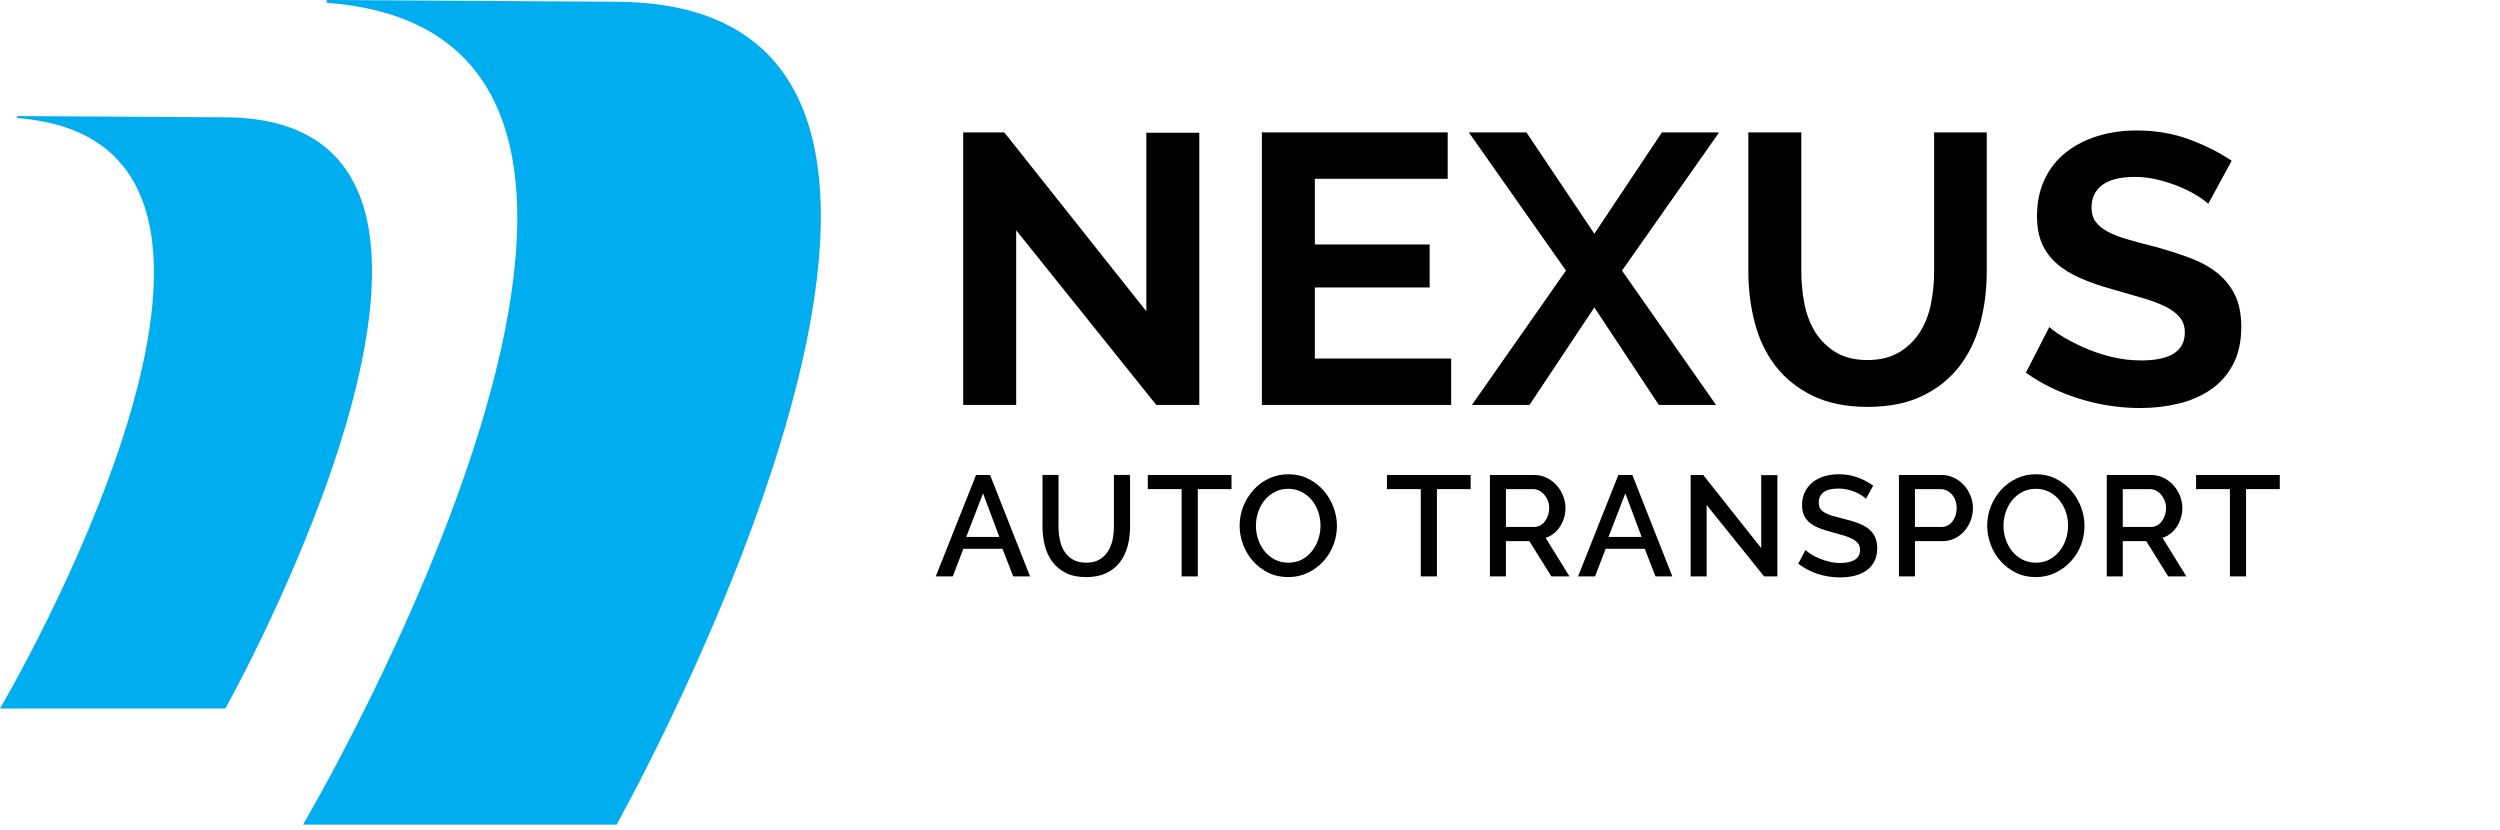
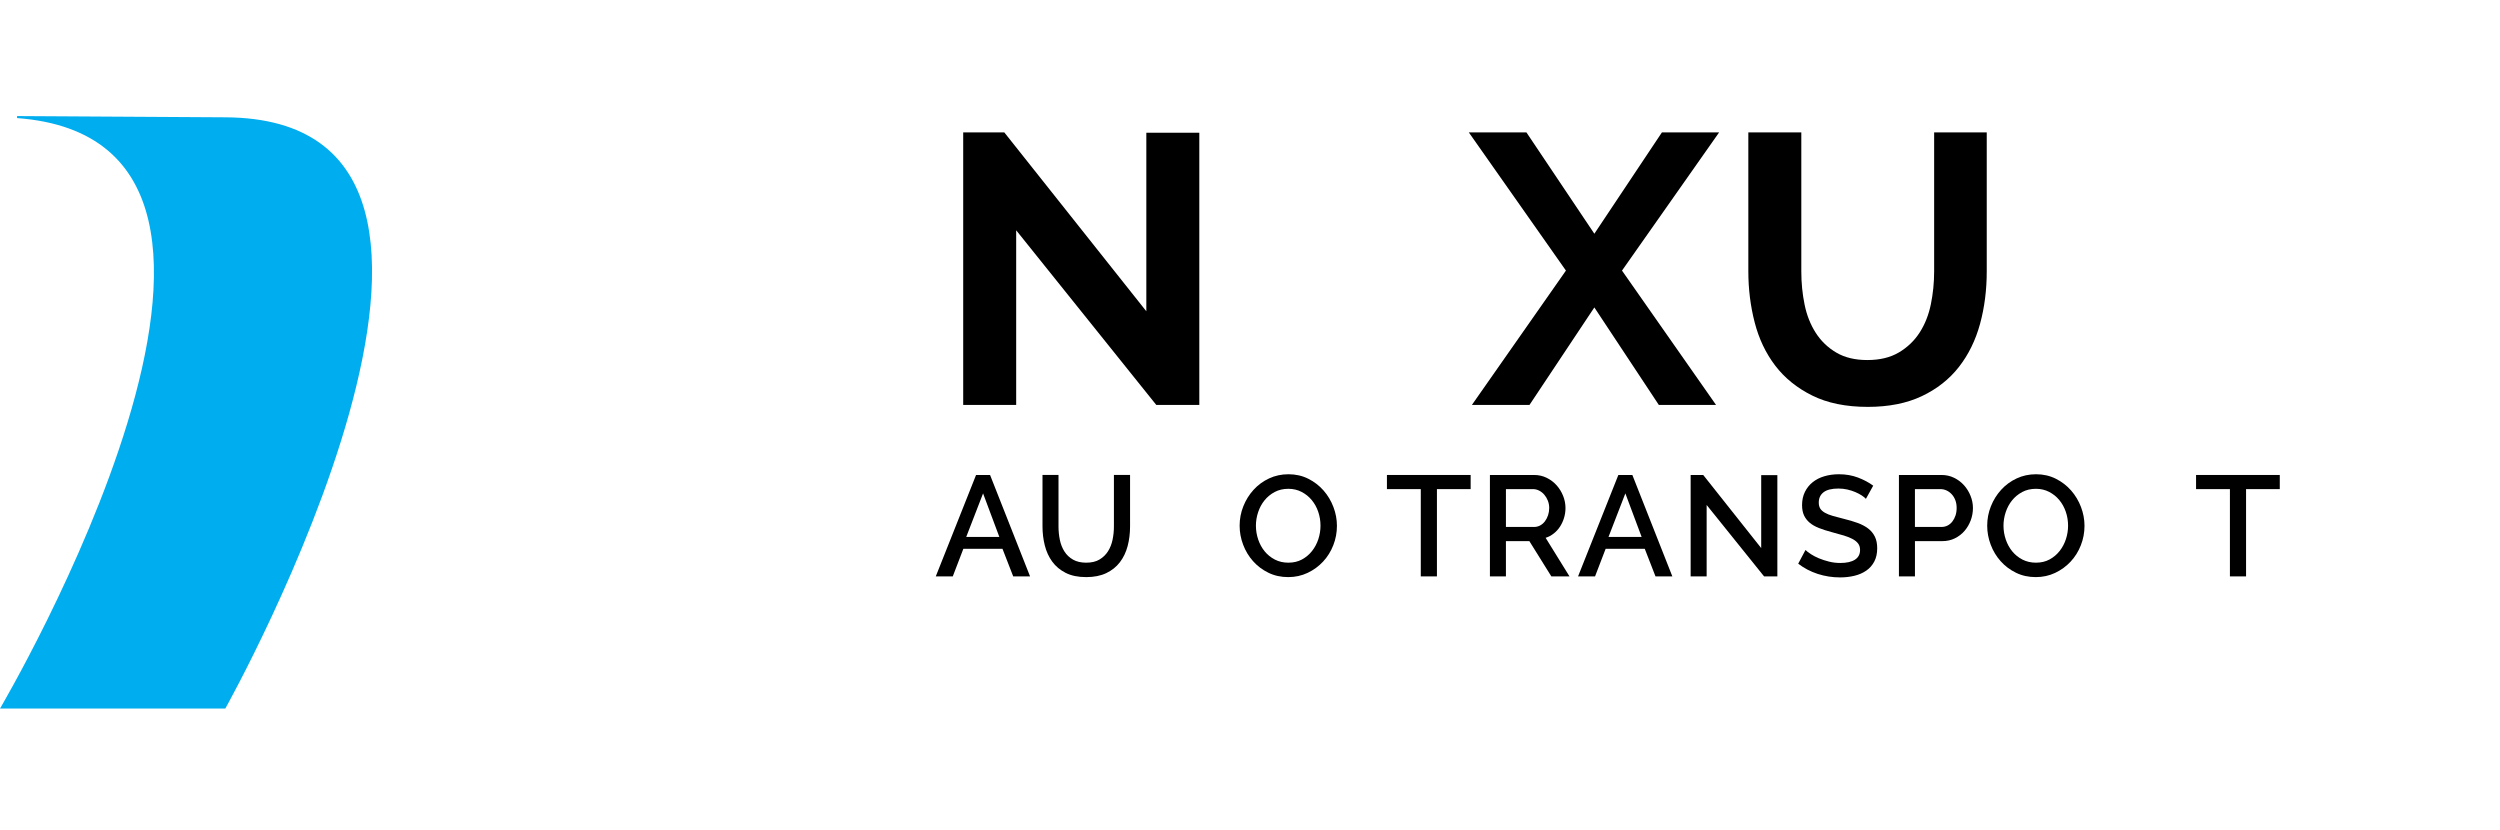
<svg xmlns="http://www.w3.org/2000/svg" version="1.1" x="0px" y="0px" width="280px" height="93px" viewBox="0 0 280 93" overflow="visible" enable-background="new 0 0 280 93" xml:space="preserve">
  <defs>
</defs>
-   <path fill-rule="evenodd" clip-rule="evenodd" fill="#00ADEF" d="M69.059,0.195C57.183,0.134,46.047,0.063,36.599,0  c0,0.105,0,0.209,0,0.314c49.51,3.676-2.66,92.042-2.66,92.042h35.12C69.059,92.356,120.526,0.462,69.059,0.195z" />
  <path fill-rule="evenodd" clip-rule="evenodd" fill="#00ADEF" d="M25.234,13.139C16.701,13.095,8.7,13.044,1.912,12.999  c0,0.076,0,0.151,0,0.226C37.485,15.866,0,79.357,0,79.357h25.234C25.234,79.357,62.215,13.331,25.234,13.139z" />
  <path d="M113.812,25.791v19.565h-5.934v-30.53h4.601l15.91,20.038V14.869h5.934v30.487h-4.816L113.812,25.791z" />
-   <path d="M162.529,40.153v5.203H141.33v-30.53h20.812v5.203h-14.878v7.353h12.856v4.816h-12.856v7.955H162.529z" />
  <path d="M170.958,14.826l7.61,11.352l7.568-11.352h6.407l-10.879,15.48l10.535,15.05h-6.407l-7.225-10.922l-7.267,10.922h-6.45  l10.535-15.05l-10.879-15.48H170.958z" />
  <path d="M209.142,40.325c1.404,0,2.587-0.287,3.548-0.86c0.96-0.573,1.733-1.318,2.321-2.236c0.588-0.917,1.004-1.971,1.247-3.161  c0.243-1.189,0.366-2.415,0.366-3.676V14.826h5.891v15.566c0,2.093-0.251,4.057-0.753,5.891c-0.502,1.835-1.29,3.44-2.364,4.816  c-1.075,1.376-2.459,2.466-4.149,3.268c-1.692,0.803-3.713,1.204-6.063,1.204c-2.437,0-4.508-0.422-6.214-1.269  c-1.705-0.845-3.089-1.963-4.149-3.354c-1.061-1.39-1.827-3.002-2.3-4.837c-0.474-1.834-0.71-3.741-0.71-5.719V14.826h5.934v15.566  c0,1.29,0.122,2.53,0.366,3.719c0.243,1.19,0.659,2.244,1.247,3.161c0.587,0.918,1.354,1.655,2.3,2.214  C206.604,40.045,207.766,40.325,209.142,40.325z" />
-   <path d="M247.325,22.824c-0.201-0.2-0.566-0.473-1.097-0.817c-0.53-0.344-1.176-0.681-1.935-1.01  c-0.76-0.329-1.585-0.609-2.473-0.839c-0.889-0.229-1.792-0.344-2.709-0.344c-1.634,0-2.853,0.301-3.655,0.903  s-1.204,1.448-1.204,2.537c0,0.631,0.15,1.154,0.452,1.569c0.301,0.416,0.737,0.782,1.311,1.097c0.573,0.316,1.297,0.602,2.172,0.86  c0.874,0.258,1.885,0.531,3.031,0.817c1.49,0.401,2.845,0.832,4.063,1.29c1.219,0.459,2.25,1.032,3.097,1.72  c0.845,0.688,1.497,1.512,1.956,2.473c0.458,0.96,0.688,2.143,0.688,3.547c0,1.634-0.309,3.032-0.925,4.192  c-0.617,1.161-1.448,2.101-2.494,2.816c-1.047,0.717-2.251,1.241-3.612,1.57s-2.788,0.495-4.278,0.495  c-2.294,0-4.558-0.344-6.794-1.032c-2.235-0.688-4.243-1.662-6.02-2.924l2.623-5.117c0.258,0.258,0.724,0.595,1.397,1.011  c0.673,0.416,1.469,0.832,2.386,1.247c0.918,0.416,1.936,0.768,3.054,1.054c1.118,0.287,2.264,0.43,3.439,0.43  c3.269,0,4.902-1.046,4.902-3.139c0-0.659-0.187-1.218-0.559-1.677c-0.373-0.458-0.903-0.86-1.592-1.204  c-0.688-0.344-1.52-0.659-2.494-0.946c-0.975-0.286-2.063-0.602-3.268-0.946c-1.462-0.401-2.73-0.838-3.806-1.312  s-1.971-1.032-2.688-1.677s-1.254-1.39-1.612-2.236c-0.358-0.845-0.537-1.855-0.537-3.031c0-1.548,0.286-2.924,0.859-4.128  c0.573-1.204,1.369-2.207,2.387-3.01c1.018-0.802,2.2-1.412,3.548-1.828c1.347-0.415,2.795-0.624,4.343-0.624  c2.15,0,4.128,0.337,5.934,1.011c1.807,0.674,3.383,1.469,4.73,2.386L247.325,22.824z" />
  <path d="M109.319,53.197h1.568l4.48,11.359h-1.888l-1.2-3.088h-4.384l-1.184,3.088h-1.904L109.319,53.197z M111.928,60.14  l-1.824-4.88l-1.888,4.88H111.928z" />
  <path d="M121.655,63.02c0.598,0,1.094-0.117,1.488-0.353c0.395-0.234,0.712-0.541,0.952-0.92c0.24-0.378,0.41-0.811,0.512-1.295  c0.102-0.486,0.152-0.984,0.152-1.496v-5.76h1.808v5.76c0,0.778-0.091,1.512-0.271,2.199c-0.182,0.688-0.47,1.291-0.864,1.809  s-0.904,0.926-1.528,1.224c-0.624,0.299-1.373,0.448-2.248,0.448c-0.906,0-1.672-0.157-2.296-0.473  c-0.624-0.314-1.128-0.735-1.512-1.264c-0.384-0.527-0.661-1.133-0.832-1.816c-0.171-0.682-0.256-1.391-0.256-2.127v-5.76h1.792  v5.76c0,0.522,0.051,1.026,0.152,1.512c0.101,0.485,0.271,0.918,0.512,1.296c0.24,0.379,0.56,0.683,0.96,0.912  C120.575,62.906,121.069,63.02,121.655,63.02z" />
-   <path d="M137.928,54.781h-3.776v9.775h-1.808v-9.775h-3.792v-1.584h9.376V54.781z" />
  <path d="M144.279,64.636c-0.811,0-1.55-0.162-2.216-0.488c-0.667-0.325-1.24-0.757-1.72-1.296c-0.48-0.538-0.852-1.154-1.112-1.848  c-0.262-0.693-0.393-1.403-0.393-2.128c0-0.758,0.139-1.482,0.416-2.176s0.659-1.307,1.145-1.84  c0.485-0.534,1.062-0.958,1.728-1.272c0.667-0.315,1.395-0.472,2.185-0.472c0.811,0,1.549,0.168,2.216,0.504  c0.666,0.336,1.237,0.775,1.712,1.319s0.843,1.16,1.104,1.849c0.261,0.688,0.392,1.389,0.392,2.104c0,0.758-0.136,1.482-0.408,2.176  c-0.271,0.693-0.653,1.305-1.144,1.832c-0.491,0.528-1.069,0.949-1.736,1.264C145.78,64.479,145.058,64.636,144.279,64.636z   M140.663,58.876c0,0.533,0.086,1.051,0.256,1.552c0.171,0.501,0.414,0.944,0.729,1.328s0.696,0.69,1.144,0.92  c0.448,0.229,0.949,0.344,1.504,0.344c0.576,0,1.086-0.12,1.528-0.36s0.818-0.557,1.128-0.951s0.544-0.838,0.704-1.328  s0.24-0.992,0.24-1.504c0-0.545-0.086-1.064-0.256-1.561c-0.171-0.496-0.414-0.934-0.729-1.312  c-0.314-0.379-0.693-0.683-1.136-0.912s-0.937-0.345-1.48-0.345c-0.575,0-1.088,0.121-1.535,0.36  c-0.448,0.24-0.827,0.552-1.137,0.937c-0.31,0.384-0.547,0.824-0.712,1.32S140.663,58.365,140.663,58.876z" />
  <path d="M164.712,54.781h-3.776v9.775h-1.808v-9.775h-3.792v-1.584h9.376V54.781z" />
  <path d="M166.871,64.556V53.197h4.943c0.513,0,0.984,0.105,1.416,0.319c0.433,0.214,0.803,0.493,1.112,0.84s0.552,0.741,0.729,1.185  c0.176,0.442,0.264,0.893,0.264,1.352c0,0.385-0.054,0.752-0.16,1.104c-0.106,0.353-0.256,0.678-0.448,0.977  c-0.191,0.299-0.427,0.558-0.704,0.775c-0.277,0.219-0.581,0.383-0.912,0.488l2.673,4.32h-2.032l-2.464-3.952h-2.624v3.952H166.871z   M168.663,59.02h3.136c0.256,0,0.488-0.056,0.696-0.168s0.386-0.267,0.536-0.464c0.148-0.197,0.266-0.424,0.352-0.68  c0.085-0.256,0.128-0.528,0.128-0.816s-0.051-0.561-0.152-0.816s-0.234-0.479-0.399-0.672c-0.166-0.191-0.357-0.344-0.576-0.455  c-0.219-0.113-0.445-0.168-0.68-0.168h-3.04V59.02z" />
  <path d="M181.256,53.197h1.568l4.479,11.359h-1.888l-1.2-3.088h-4.384l-1.185,3.088h-1.903L181.256,53.197z M183.864,60.14  l-1.824-4.88l-1.889,4.88H183.864z" />
  <path d="M191.144,56.556v8h-1.792V53.197h1.408l6.495,8.191v-8.176h1.809v11.344h-1.488L191.144,56.556z" />
  <path d="M208.983,55.869c-0.106-0.117-0.262-0.243-0.464-0.377c-0.203-0.133-0.44-0.258-0.712-0.375  c-0.272-0.117-0.571-0.214-0.896-0.289c-0.325-0.074-0.658-0.111-1-0.111c-0.757,0-1.314,0.139-1.672,0.416  s-0.536,0.661-0.536,1.152c0,0.277,0.057,0.504,0.168,0.68c0.112,0.176,0.285,0.33,0.521,0.464c0.234,0.134,0.527,0.251,0.88,0.353  c0.352,0.102,0.763,0.21,1.231,0.327c0.576,0.14,1.097,0.294,1.561,0.464c0.464,0.171,0.855,0.379,1.176,0.625  c0.32,0.245,0.568,0.546,0.744,0.903s0.264,0.792,0.264,1.304c0,0.576-0.109,1.072-0.328,1.488s-0.517,0.755-0.896,1.016  c-0.379,0.262-0.818,0.454-1.32,0.576c-0.501,0.123-1.04,0.184-1.616,0.184c-0.863,0-1.698-0.13-2.504-0.391  c-0.805-0.262-1.533-0.643-2.184-1.145l0.816-1.536c0.138,0.139,0.338,0.294,0.6,0.464c0.261,0.171,0.565,0.328,0.912,0.473  c0.347,0.144,0.723,0.266,1.128,0.367s0.826,0.152,1.264,0.152c0.704,0,1.248-0.123,1.632-0.368  c0.385-0.245,0.576-0.608,0.576-1.088c0-0.288-0.071-0.528-0.216-0.72c-0.144-0.192-0.35-0.36-0.616-0.504  c-0.267-0.145-0.592-0.275-0.976-0.393s-0.821-0.24-1.312-0.367c-0.565-0.15-1.059-0.307-1.479-0.473  c-0.422-0.165-0.771-0.365-1.048-0.6s-0.488-0.51-0.632-0.824c-0.145-0.314-0.217-0.696-0.217-1.145c0-0.555,0.106-1.048,0.32-1.479  c0.213-0.433,0.504-0.794,0.872-1.088s0.803-0.515,1.304-0.664c0.502-0.149,1.046-0.224,1.632-0.224  c0.769,0,1.478,0.122,2.128,0.367c0.651,0.246,1.222,0.55,1.713,0.912L208.983,55.869z" />
-   <path d="M212.68,64.556V53.197h4.768c0.512,0,0.984,0.105,1.416,0.319c0.433,0.214,0.803,0.493,1.112,0.84  c0.309,0.347,0.552,0.741,0.728,1.185c0.177,0.442,0.265,0.893,0.265,1.352c0,0.48-0.083,0.941-0.248,1.385  c-0.166,0.441-0.397,0.837-0.696,1.184s-0.659,0.623-1.08,0.832c-0.422,0.207-0.888,0.312-1.4,0.312h-3.071v3.952H212.68z   M214.472,59.02h2.96c0.256,0,0.487-0.054,0.695-0.159c0.208-0.107,0.387-0.257,0.536-0.449c0.149-0.191,0.267-0.416,0.353-0.672  c0.085-0.256,0.128-0.538,0.128-0.848c0-0.32-0.048-0.607-0.145-0.863c-0.096-0.257-0.229-0.479-0.399-0.664  c-0.171-0.188-0.365-0.331-0.584-0.433c-0.219-0.101-0.445-0.151-0.681-0.151h-2.863V59.02z" />
+   <path d="M212.68,64.556V53.197h4.768c0.512,0,0.984,0.105,1.416,0.319c0.433,0.214,0.803,0.493,1.112,0.84  c0.309,0.347,0.552,0.741,0.728,1.185c0.177,0.442,0.265,0.893,0.265,1.352c0,0.48-0.083,0.941-0.248,1.385  c-0.166,0.441-0.397,0.837-0.696,1.184s-0.659,0.623-1.08,0.832c-0.422,0.207-0.888,0.312-1.4,0.312h-3.071v3.952H212.68M214.472,59.02h2.96c0.256,0,0.487-0.054,0.695-0.159c0.208-0.107,0.387-0.257,0.536-0.449c0.149-0.191,0.267-0.416,0.353-0.672  c0.085-0.256,0.128-0.538,0.128-0.848c0-0.32-0.048-0.607-0.145-0.863c-0.096-0.257-0.229-0.479-0.399-0.664  c-0.171-0.188-0.365-0.331-0.584-0.433c-0.219-0.101-0.445-0.151-0.681-0.151h-2.863V59.02z" />
  <path d="M228.007,64.636c-0.811,0-1.55-0.162-2.216-0.488c-0.667-0.325-1.24-0.757-1.72-1.296c-0.48-0.538-0.852-1.154-1.112-1.848  c-0.262-0.693-0.393-1.403-0.393-2.128c0-0.758,0.139-1.482,0.416-2.176s0.659-1.307,1.145-1.84  c0.485-0.534,1.062-0.958,1.728-1.272c0.667-0.315,1.395-0.472,2.185-0.472c0.811,0,1.549,0.168,2.216,0.504  c0.666,0.336,1.237,0.775,1.712,1.319s0.843,1.16,1.104,1.849c0.261,0.688,0.392,1.389,0.392,2.104c0,0.758-0.136,1.482-0.408,2.176  c-0.271,0.693-0.653,1.305-1.144,1.832c-0.491,0.528-1.069,0.949-1.736,1.264C229.508,64.479,228.785,64.636,228.007,64.636z   M224.391,58.876c0,0.533,0.086,1.051,0.256,1.552c0.171,0.501,0.414,0.944,0.729,1.328s0.696,0.69,1.144,0.92  c0.448,0.229,0.949,0.344,1.504,0.344c0.576,0,1.086-0.12,1.528-0.36s0.818-0.557,1.128-0.951s0.544-0.838,0.704-1.328  s0.24-0.992,0.24-1.504c0-0.545-0.086-1.064-0.256-1.561c-0.171-0.496-0.414-0.934-0.729-1.312  c-0.314-0.379-0.693-0.683-1.136-0.912s-0.937-0.345-1.48-0.345c-0.575,0-1.088,0.121-1.535,0.36  c-0.448,0.24-0.827,0.552-1.137,0.937c-0.31,0.384-0.547,0.824-0.712,1.32S224.391,58.365,224.391,58.876z" />
-   <path d="M235.959,64.556V53.197h4.943c0.513,0,0.984,0.105,1.416,0.319c0.433,0.214,0.803,0.493,1.112,0.84s0.552,0.741,0.729,1.185  c0.176,0.442,0.264,0.893,0.264,1.352c0,0.385-0.054,0.752-0.16,1.104c-0.106,0.353-0.256,0.678-0.448,0.977  c-0.191,0.299-0.427,0.558-0.704,0.775c-0.277,0.219-0.581,0.383-0.912,0.488l2.673,4.32h-2.032l-2.464-3.952h-2.624v3.952H235.959z   M237.751,59.02h3.136c0.256,0,0.488-0.056,0.696-0.168s0.386-0.267,0.536-0.464c0.148-0.197,0.266-0.424,0.352-0.68  c0.085-0.256,0.128-0.528,0.128-0.816s-0.051-0.561-0.152-0.816s-0.234-0.479-0.399-0.672c-0.166-0.191-0.357-0.344-0.576-0.455  c-0.219-0.113-0.445-0.168-0.68-0.168h-3.04V59.02z" />
  <path d="M255.335,54.781h-3.776v9.775h-1.808v-9.775h-3.792v-1.584h9.376V54.781z" />
</svg>